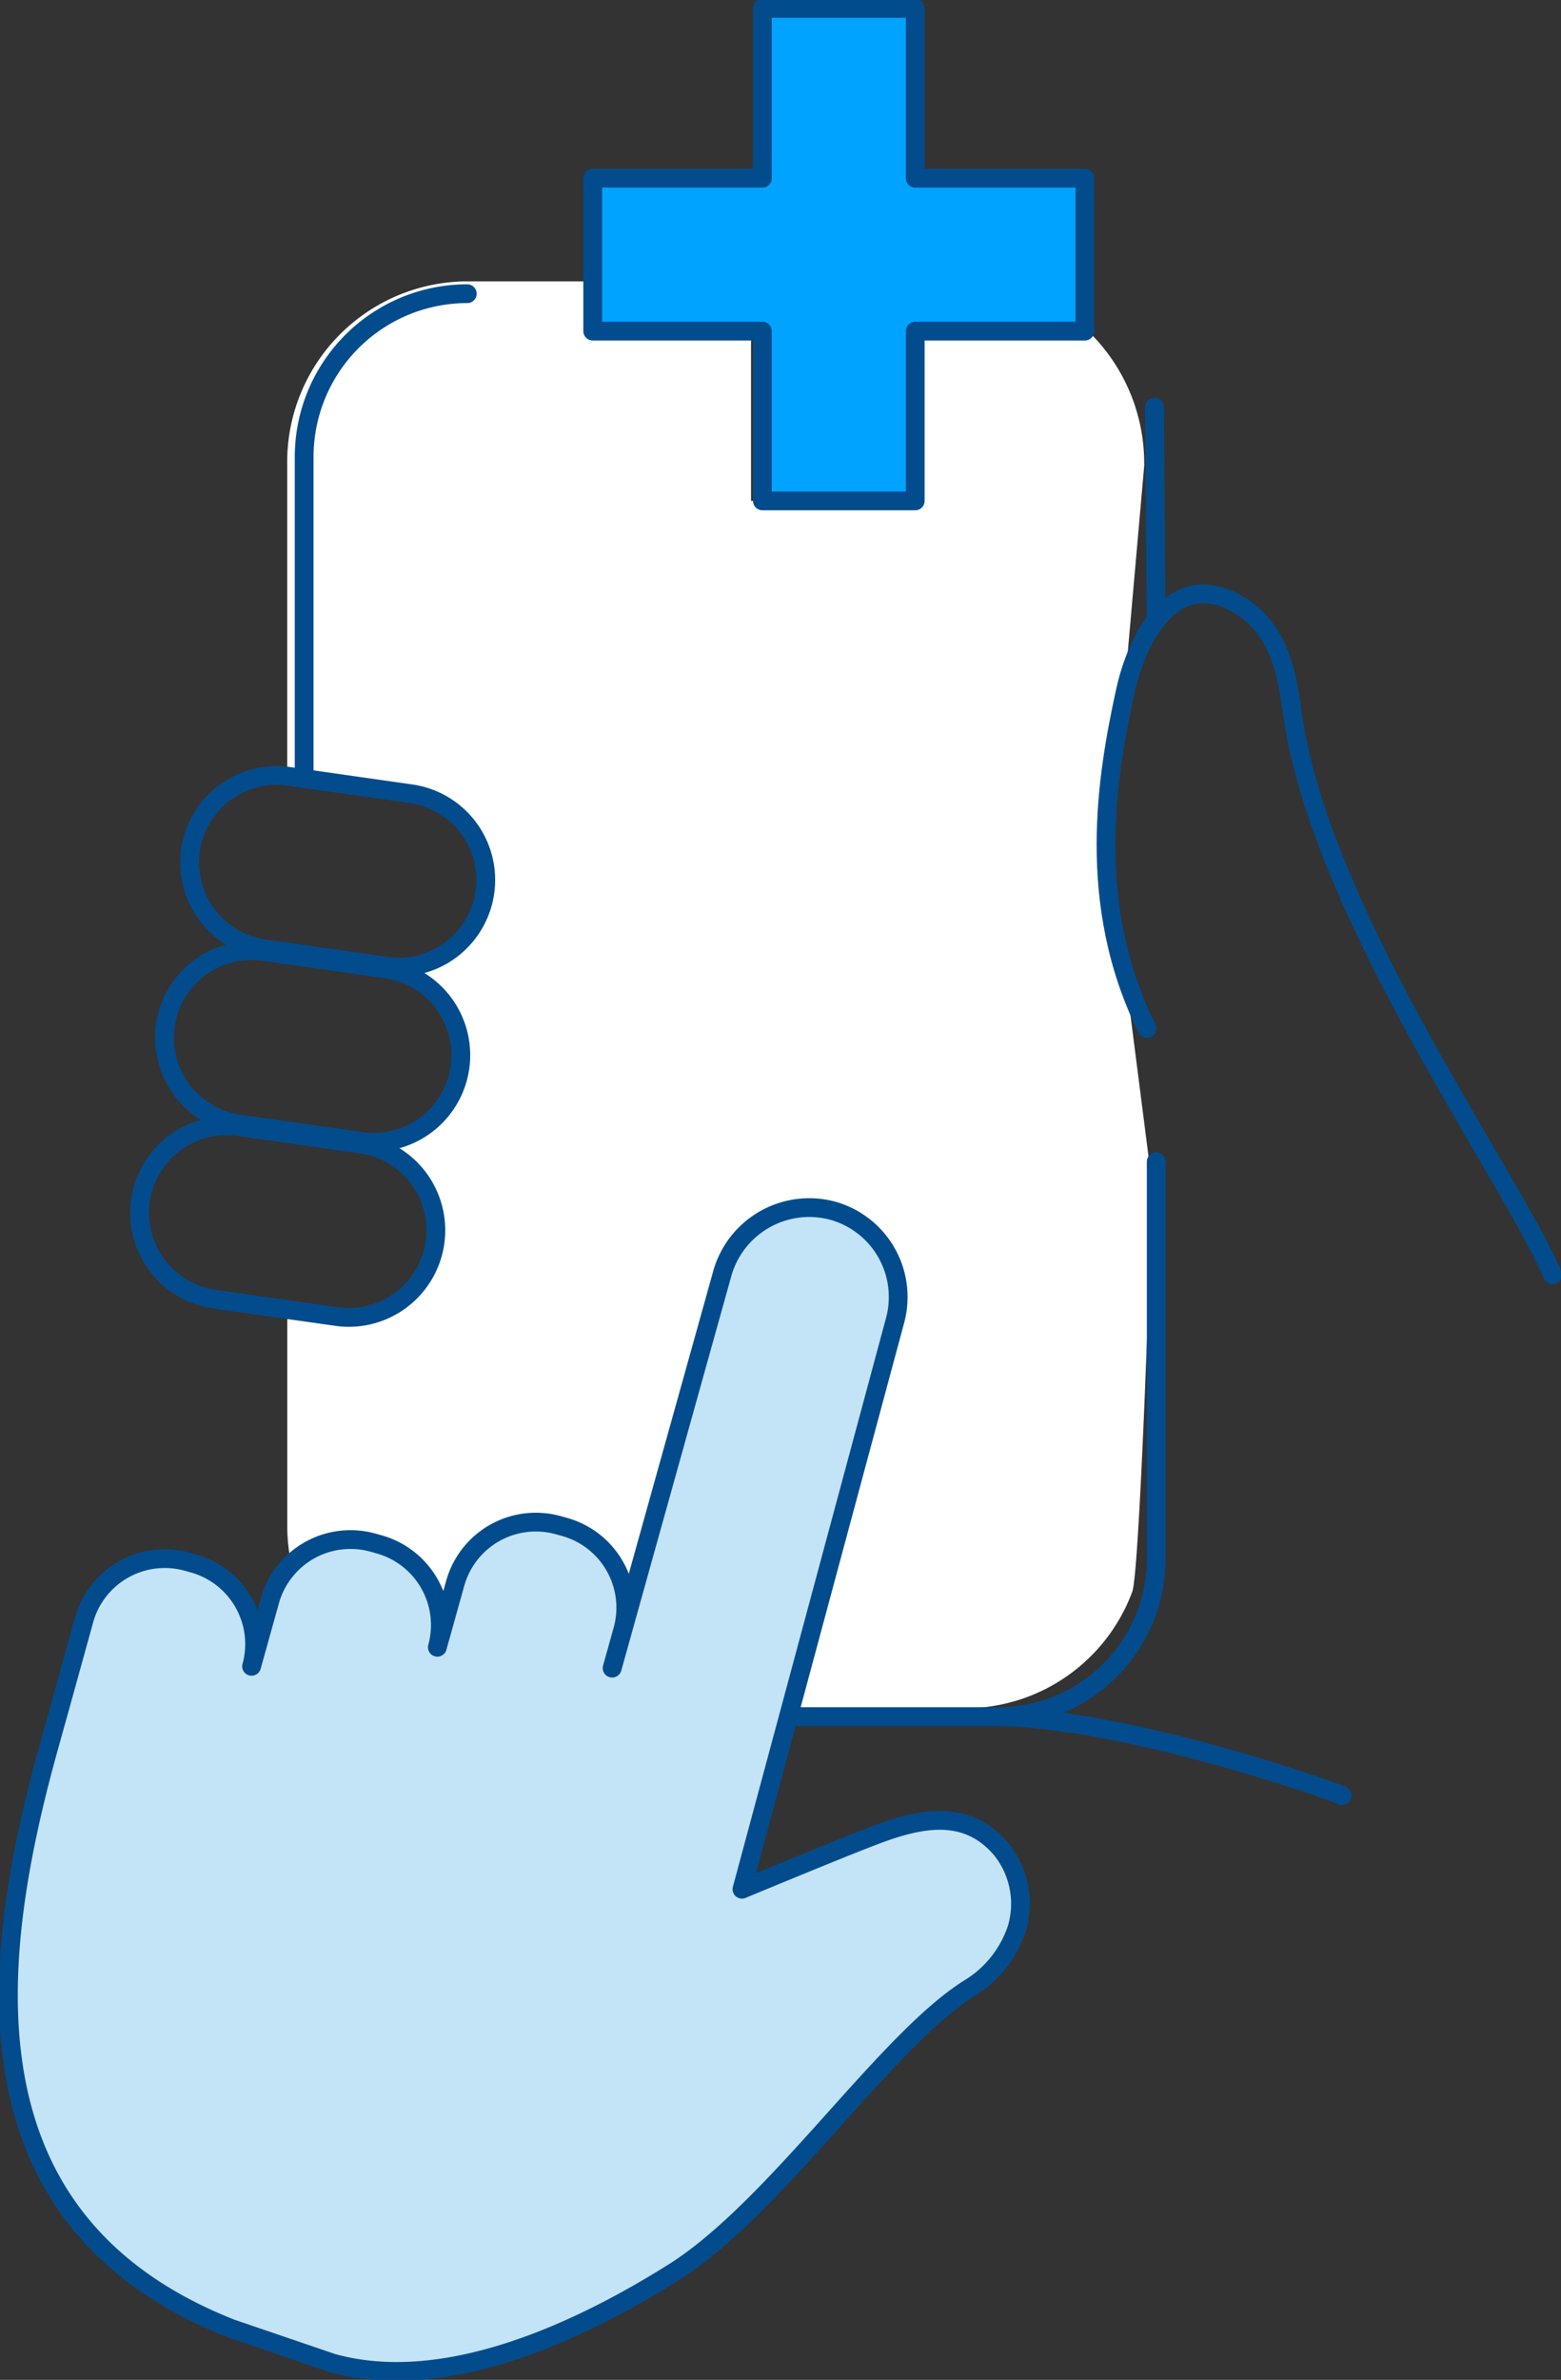
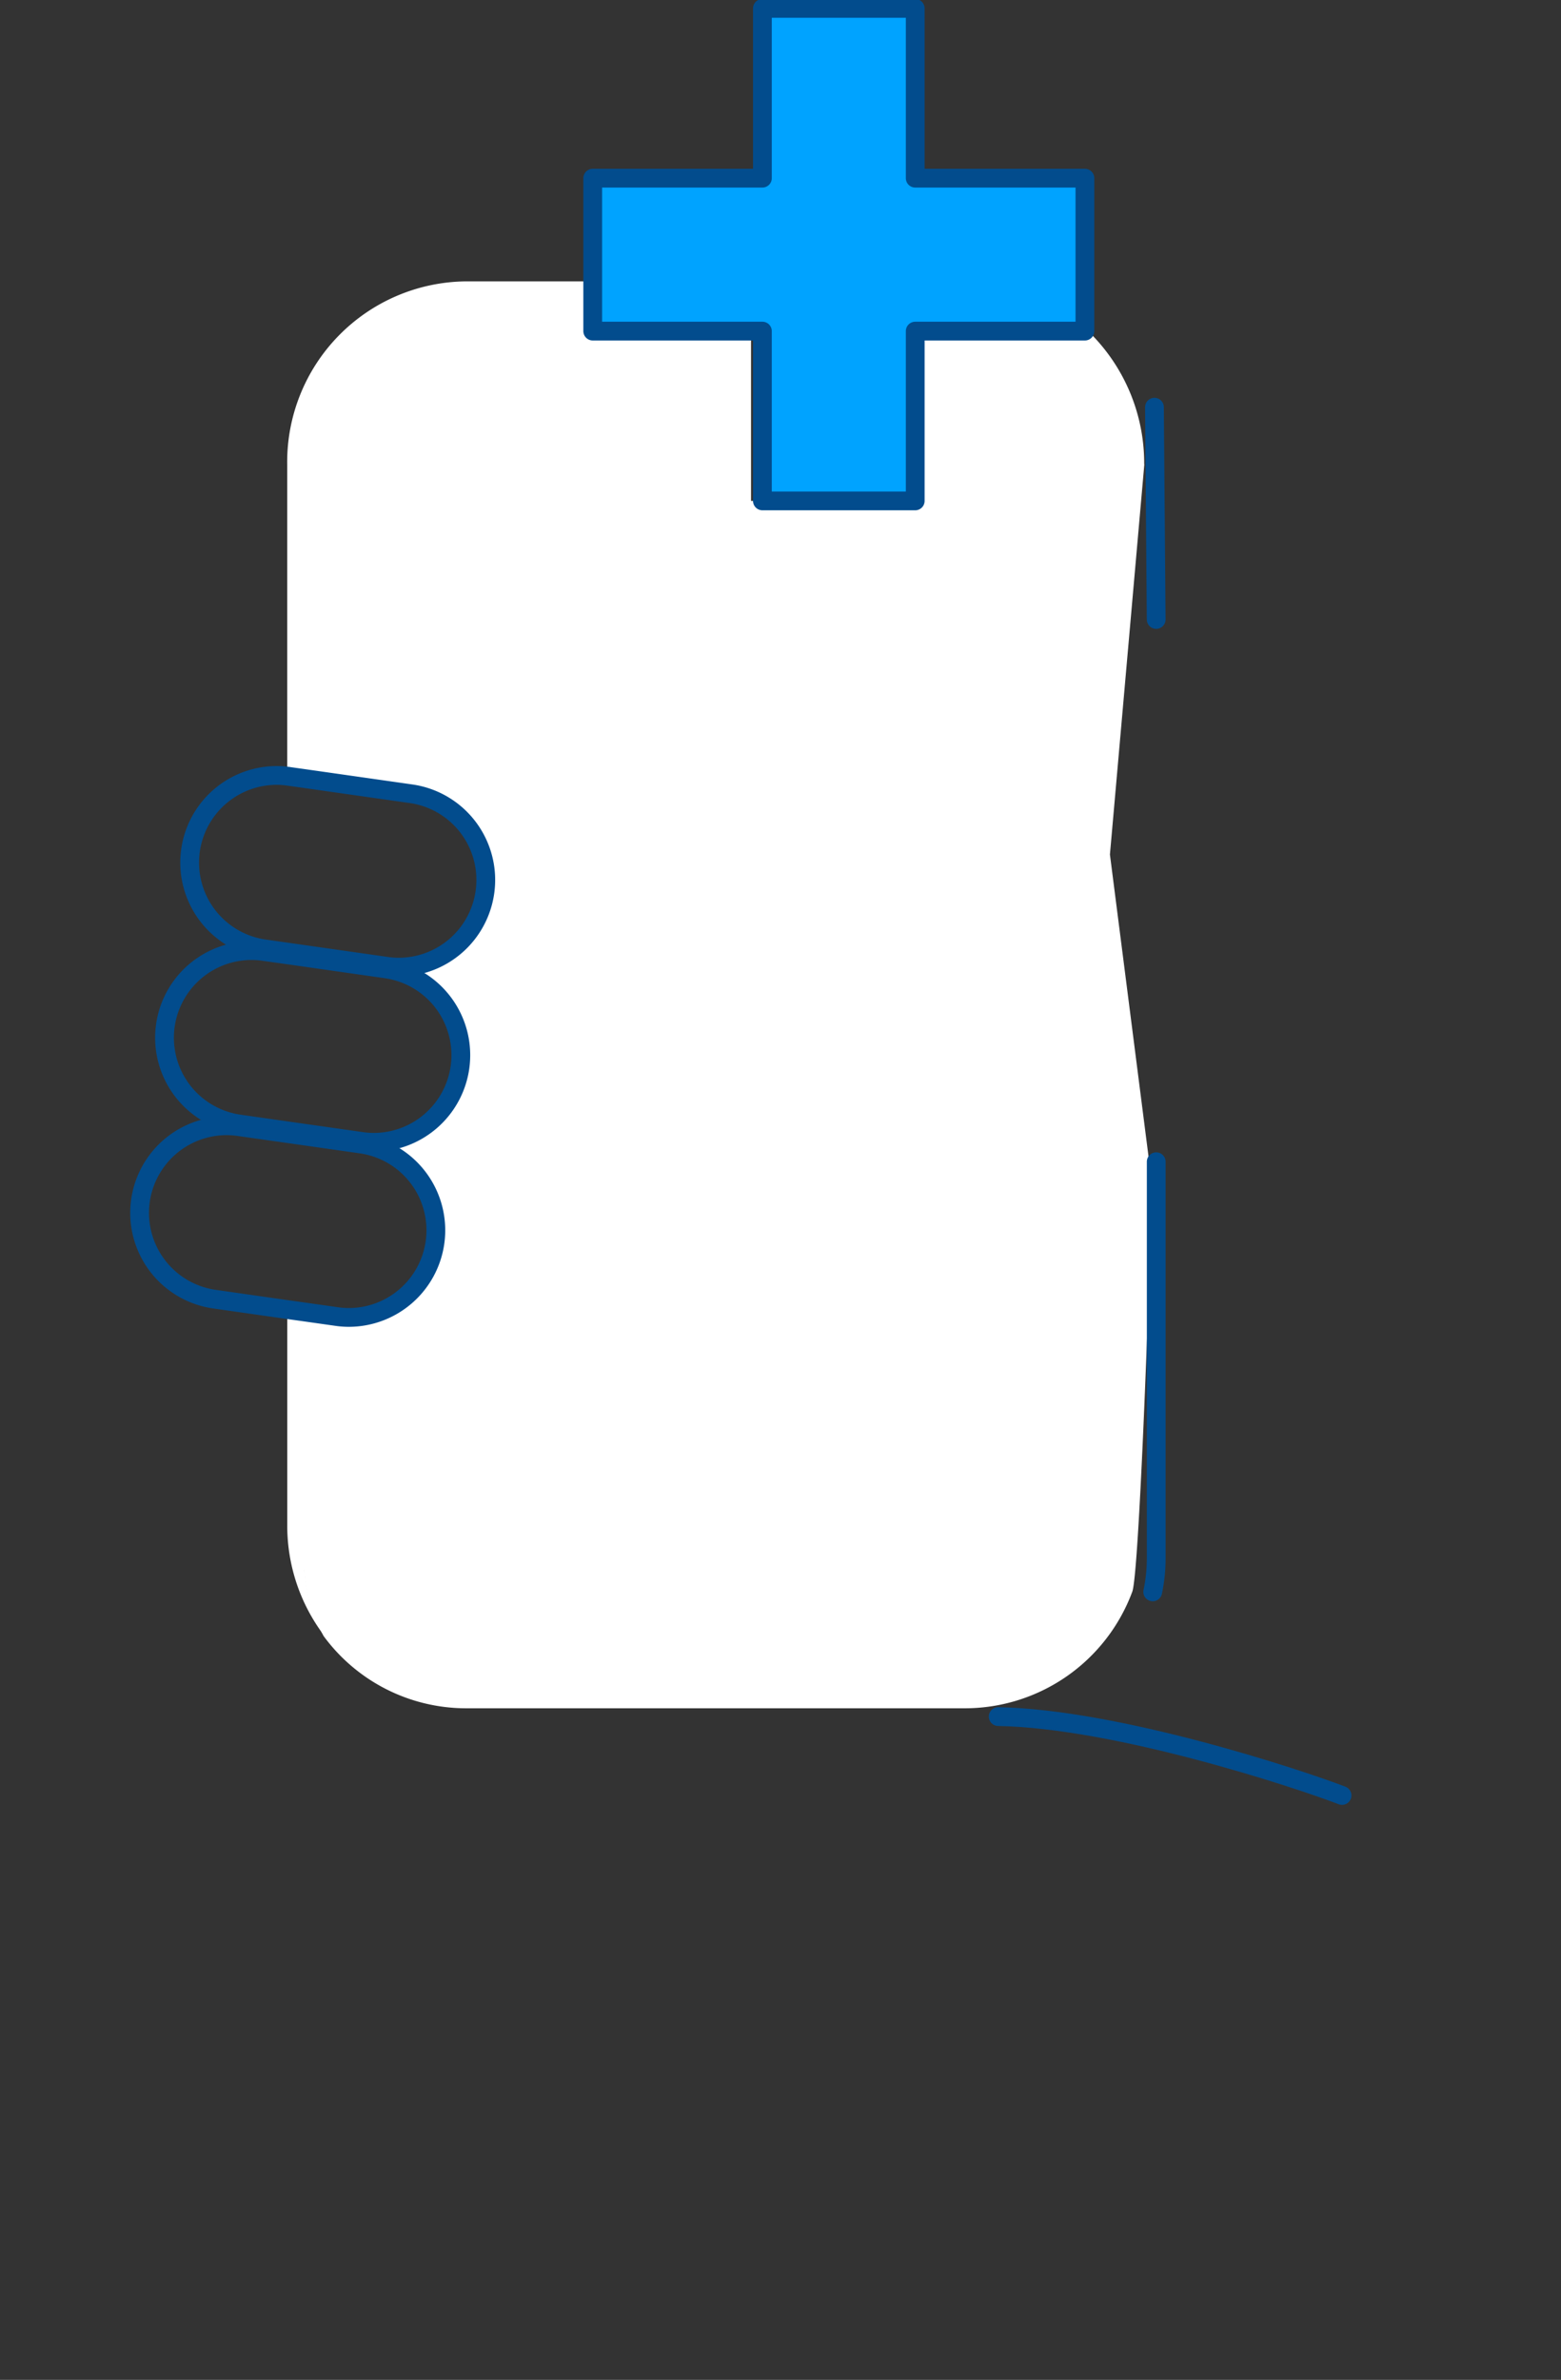
<svg xmlns="http://www.w3.org/2000/svg" id="Group_452" data-name="Group 452" width="83.18" height="126.726" viewBox="0 0 83.18 126.726">
  <rect x="0" y="0" width="83.18" height="126.726" fill="#333333" stroke="none" />
  <defs>
    <clipPath id="clip-path">
      <rect id="Rectangle_464" data-name="Rectangle 464" width="83.18" height="126.726" fill="none" />
    </clipPath>
  </defs>
  <g id="Group_451" data-name="Group 451" clip-path="url(#clip-path)">
    <path id="Path_381" data-name="Path 381" d="M62.815,26.515,60.981,47.3l2.241,17.522c0,1.248-.636,20.642-1.051,21.738-.005,0-.005.005-.005.012a9.522,9.522,0,0,1-8.856,6.191H26.649a9.423,9.423,0,0,1-7.556-3.831.129.129,0,0,1-.021-.033,8.5,8.5,0,0,1-1.048-4.115V71.656L19.7,71.9a4.276,4.276,0,0,0,.644.049,4.569,4.569,0,0,0,4.481-3.984,4.621,4.621,0,0,0-3.843-5.248l-3.842-.562v-.142L21,62.576a4.406,4.406,0,0,0,.644.049,4.569,4.569,0,0,0,4.481-3.985,4.622,4.622,0,0,0-3.842-5.248l-5.141-.753V52.5l5.157.752a4.268,4.268,0,0,0,.644.049,4.568,4.568,0,0,0,4.48-3.984,4.618,4.618,0,0,0-3.842-5.249l-5.561-.812-.793-.115a.469.469,0,0,0-.086-.011V26.515a9.62,9.62,0,0,1,9.5-9.734h6.386v2.648h8.829v9.043h7.95V19.429h8.829v-.975a9.786,9.786,0,0,1,4.172,8.061" transform="translate(-1.837 -1.798)" fill="#fff" />
    <path id="Path_382" data-name="Path 382" d="M19.117,95.47a9.671,9.671,0,0,1-1.973-5.87V78.1l.9.126v13.13a8.342,8.342,0,0,0,1.074,4.115" transform="translate(-1.837 -8.366)" fill="#fff" />
    <path id="Path_383" data-name="Path 383" d="M61.6,18.453v.976H52.558v9.042H44.415V19.429H35.373V16.78H56.139A9.7,9.7,0,0,1,61.6,18.453" transform="translate(-3.789 -1.798)" fill="#fff" />
    <path id="Path_384" data-name="Path 384" d="M61.6,9.542v8.143H52.558v9.042H44.415V17.685H35.373V9.542h9.042V.5h8.143V9.542Z" transform="translate(-3.789 -0.054)" fill="#00a3ff" />
    <path id="Path_385" data-name="Path 385" d="M61.6,9.542v8.143H52.558v9.042H44.415V17.685H35.373V9.542h9.042V.5h8.143V9.542Z" transform="translate(-3.789 -0.054)" fill="none" stroke="#024c8d" stroke-linecap="round" stroke-linejoin="round" stroke-width="1" />
-     <path id="Path_386" data-name="Path 386" d="M89.8,71.676C87.483,66.261,77.226,52.146,75.89,41.453,75.506,38.379,74.532,36.7,72.7,35.8c-3.088-1.515-5.008,1.761-5.678,4.857-.952,4.388-2.147,11.219,1.163,17.9" transform="translate(-7.07 -3.795)" fill="none" stroke="#024c8d" stroke-linecap="round" stroke-linejoin="round" stroke-width="1" />
    <path id="Path_387" data-name="Path 387" d="M59.572,102.374c6.329.115,15.955,3.29,18.322,4.2" transform="translate(-6.382 -10.967)" fill="none" stroke="#024c8d" stroke-linecap="round" stroke-linejoin="round" stroke-width="1" />
    <line id="Line_64" data-name="Line 64" x2="0.092" y2="11.304" transform="translate(61.517 21.683)" fill="none" stroke="#024c8d" stroke-linecap="round" stroke-linejoin="round" stroke-width="1" />
-     <path id="Path_388" data-name="Path 388" d="M18.152,43.33V26.207a8.692,8.692,0,0,1,8.692-8.692" transform="translate(-1.944 -1.876)" fill="none" stroke="#024c8d" stroke-linecap="round" stroke-linejoin="round" stroke-width="1" />
    <path id="Path_389" data-name="Path 389" d="M27.05,52.47a4.642,4.642,0,0,1-4.589,3.984,4.5,4.5,0,0,1-.66-.049l-5.281-.752L15.3,55.479a4.64,4.64,0,0,1,.643-9.233,4.23,4.23,0,0,1,.578.038.49.49,0,0,1,.088.012l.813.114,5.7.812A4.635,4.635,0,0,1,27.05,52.47Z" transform="translate(-1.212 -4.954)" fill="none" stroke="#024c8d" stroke-linecap="round" stroke-linejoin="round" stroke-width="1" />
    <path id="Path_390" data-name="Path 390" d="M25.561,62.915A4.642,4.642,0,0,1,20.971,66.9a4.5,4.5,0,0,1-.66-.049l-3.951-.561L13.8,65.924a4.64,4.64,0,0,1,.648-9.233,4.562,4.562,0,0,1,.665.049l1.243.174,5.265.752A4.639,4.639,0,0,1,25.561,62.915Z" transform="translate(-1.052 -6.073)" fill="none" stroke="#024c8d" stroke-linecap="round" stroke-linejoin="round" stroke-width="1" />
    <path id="Path_391" data-name="Path 391" d="M24.071,73.36a4.642,4.642,0,0,1-4.589,3.984,4.5,4.5,0,0,1-.66-.049L17.1,77.051l-.9-.126-3.886-.555a4.64,4.64,0,0,1,.648-9.233,4.561,4.561,0,0,1,.665.049l2.572.365,3.936.561A4.639,4.639,0,0,1,24.071,73.36Z" transform="translate(-0.893 -7.192)" fill="none" stroke="#024c8d" stroke-linecap="round" stroke-linejoin="round" stroke-width="1" />
-     <path id="Path_392" data-name="Path 392" d="M19.379,97.307A8.4,8.4,0,0,0,26.7,101.58h28.56A8.425,8.425,0,0,0,63.5,94.947" transform="translate(-2.076 -10.171)" fill="none" stroke="#024c8d" stroke-linecap="round" stroke-linejoin="round" stroke-width="1" />
    <path id="Path_393" data-name="Path 393" d="M68.98,69.284V90.41a8.678,8.678,0,0,1-.186,1.777" transform="translate(-7.369 -7.422)" fill="none" stroke="#024c8d" stroke-linecap="round" stroke-linejoin="round" stroke-width="1" />
-     <path id="Path_394" data-name="Path 394" d="M3.238,98.658v0l-.562,2.013c-3.139,11.248-4.955,25.263,9.7,31.035l5.384,1.836c5.922,1.653,12.977-1.555,18.183-4.824,5.44-3.416,11.273-12.31,15.749-15.118a5.892,5.892,0,0,0,2.545-3.183,4.624,4.624,0,0,0-.818-4.219c-1.86-2.208-4.344-1.663-6.711-.772-1.8.677-7.118,2.888-7.118,2.888l8.16-30.29a4.772,4.772,0,0,0-3.35-5.848,4.816,4.816,0,0,0-5.868,3.388L32.677,96.54l-.006,0,.563-2.019a4.462,4.462,0,0,0-3.1-5.5l-.325-.09a4.46,4.46,0,0,0-5.5,3.1c0-.005-.952,3.409-.95,3.4a4.462,4.462,0,0,0-3.1-5.48l-.326-.091a4.46,4.46,0,0,0-5.5,3.1s-.974,3.49-.973,3.485a4.46,4.46,0,0,0-3.1-5.48l-.326-.091a4.46,4.46,0,0,0-5.5,3.1Z" transform="translate(-0.054 -7.714)" fill="#c3e3f6" />
-     <path id="Path_395" data-name="Path 395" d="M3.238,98.658v0l-.562,2.013c-3.139,11.248-4.955,25.263,9.7,31.035l5.384,1.836c5.922,1.653,12.977-1.555,18.183-4.824,5.44-3.416,11.273-12.31,15.749-15.118a5.892,5.892,0,0,0,2.545-3.183,4.624,4.624,0,0,0-.818-4.219c-1.86-2.208-4.344-1.663-6.711-.772-1.8.677-7.118,2.888-7.118,2.888l8.16-30.29a4.772,4.772,0,0,0-3.35-5.848,4.816,4.816,0,0,0-5.868,3.388L32.677,96.54l-.006,0,.563-2.019a4.462,4.462,0,0,0-3.1-5.5l-.325-.09a4.46,4.46,0,0,0-5.5,3.1c0-.005-.952,3.409-.95,3.4a4.462,4.462,0,0,0-3.1-5.48l-.326-.091a4.46,4.46,0,0,0-5.5,3.1s-.974,3.49-.973,3.485a4.46,4.46,0,0,0-3.1-5.48l-.326-.091a4.46,4.46,0,0,0-5.5,3.1Z" transform="translate(-0.054 -7.714)" fill="none" stroke="#024c8d" stroke-linecap="round" stroke-linejoin="round" stroke-width="1" />
  </g>
</svg>